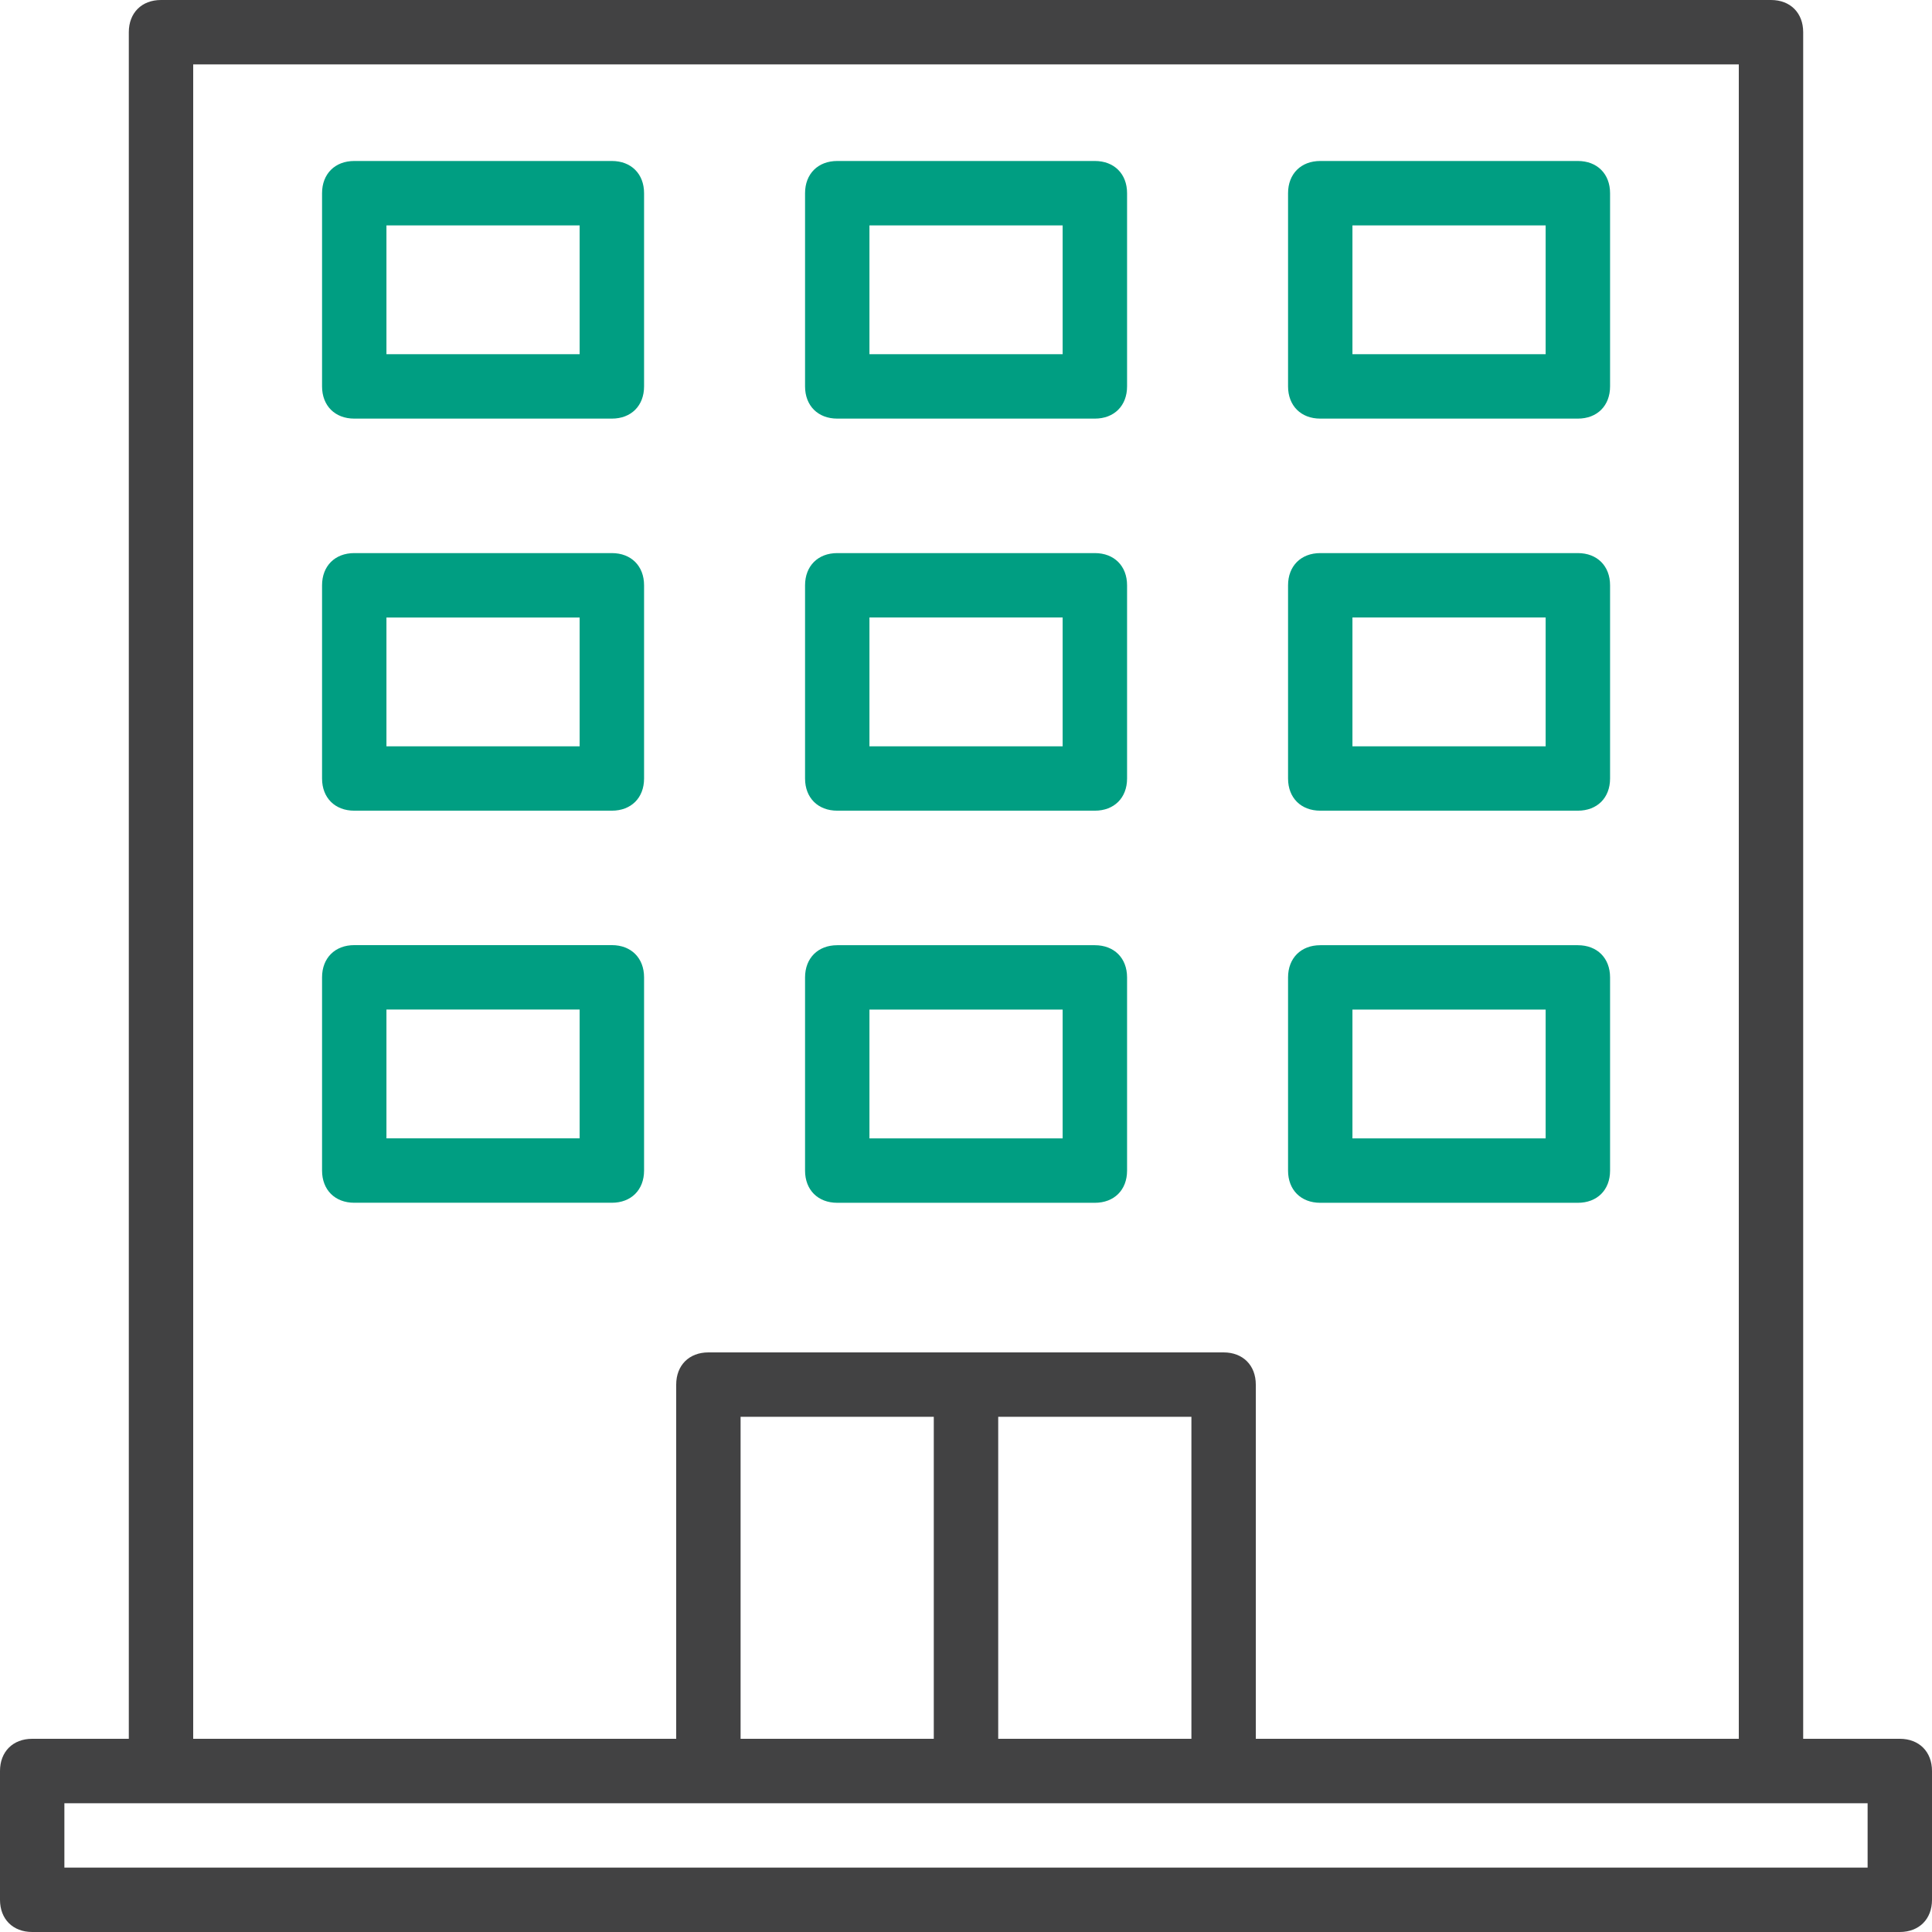
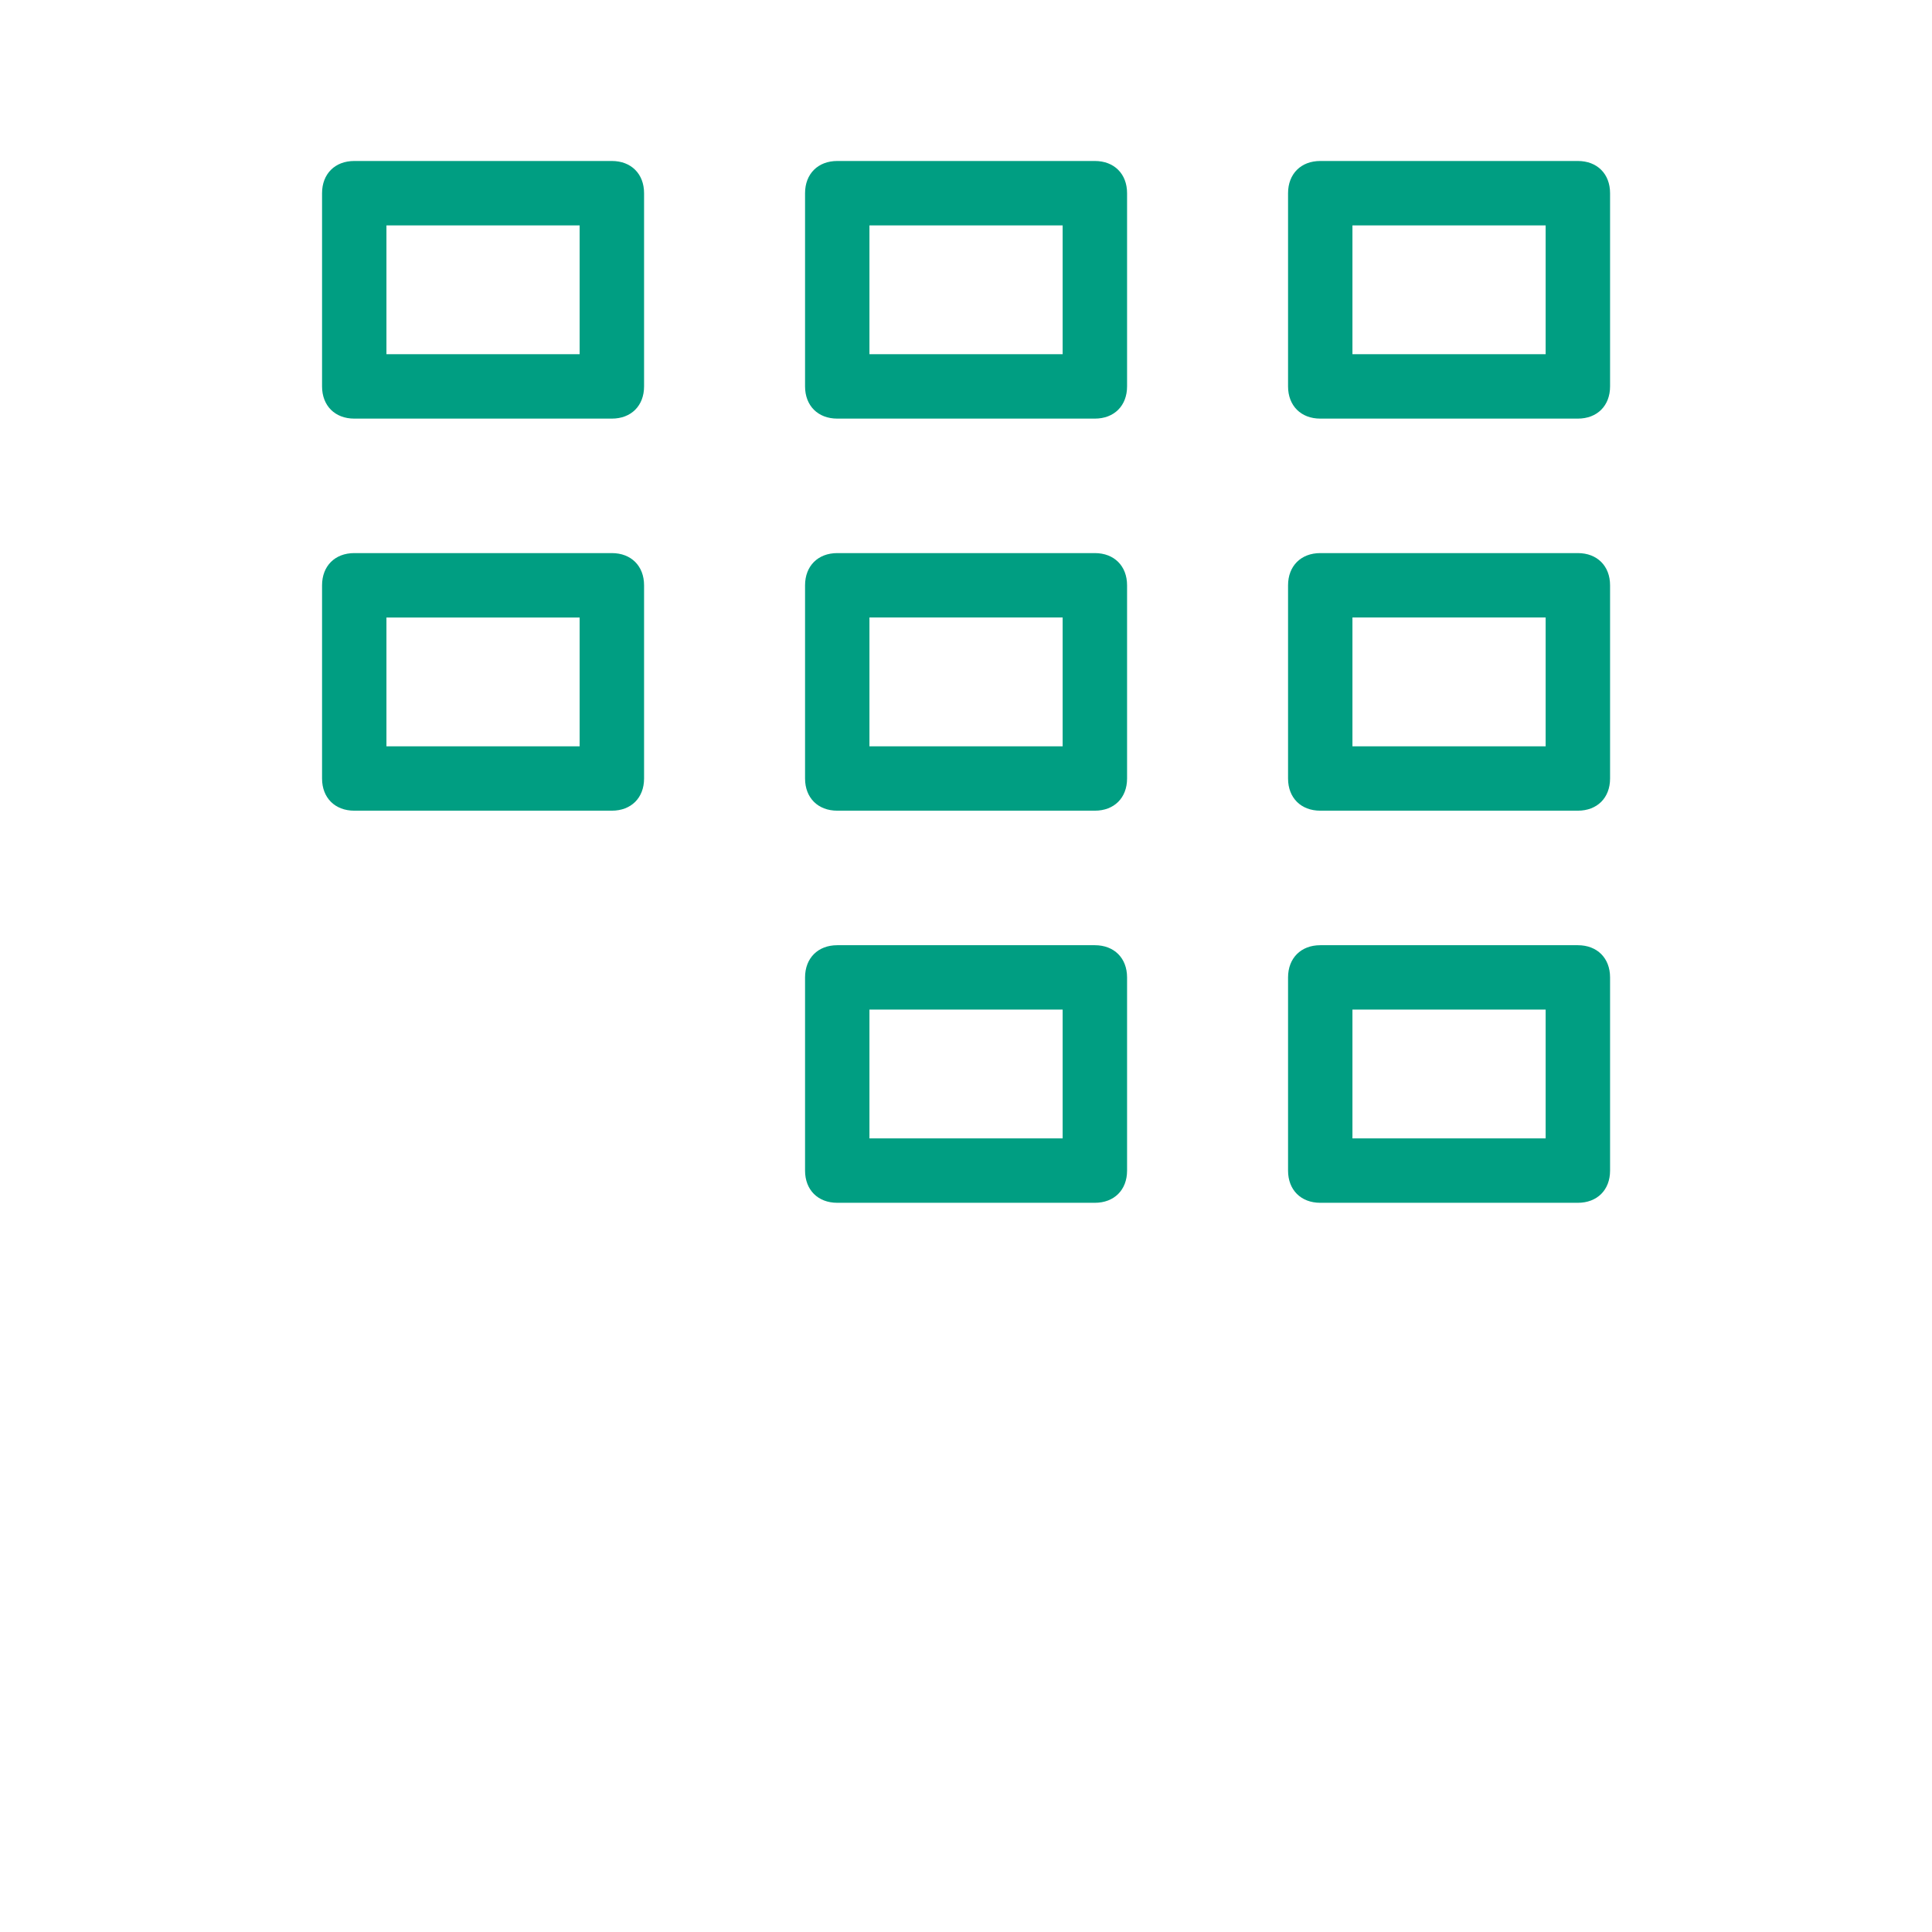
<svg xmlns="http://www.w3.org/2000/svg" width="46" height="46" viewBox="0 0 46 46" fill="none">
-   <path d="M45.233 41.4H42.933V0.767C42.933 0.307 42.627 0 42.167 0H3.833C3.373 0 3.067 0.307 3.067 0.767V41.4H0.767C0.307 41.4 0 41.707 0 42.167V45.233C0 45.693 0.307 46 0.767 46H45.233C45.693 46 46 45.693 46 45.233V42.167C46 41.707 45.693 41.4 45.233 41.4ZM4.6 1.533H41.4V41.4H29.9V32.967C29.9 32.507 29.593 32.2 29.133 32.2H23H16.867C16.407 32.2 16.1 32.507 16.1 32.967V41.4H4.6V1.533ZM17.633 41.4V33.733H22.233V41.4H17.633ZM23.767 33.733H28.367V41.4H23.767V33.733ZM44.467 44.467H1.533V42.934H3.833H16.867H23H29.134H42.167H44.467V44.467H44.467Z" fill="#424243" />
  <path d="M14.568 3.833H8.435C7.975 3.833 7.668 4.14 7.668 4.6V9.2C7.668 9.66 7.975 9.967 8.435 9.967H14.568C15.028 9.967 15.335 9.66 15.335 9.2V4.6C15.335 4.14 15.028 3.833 14.568 3.833ZM13.801 8.433H9.201V5.367H13.801V8.433Z" fill="#009E82" />
  <path d="M14.568 13.169H8.435C7.975 13.169 7.668 13.476 7.668 13.936V18.536C7.668 18.996 7.975 19.302 8.435 19.302H14.568C15.028 19.302 15.335 18.996 15.335 18.536V13.936C15.335 13.476 15.028 13.169 14.568 13.169ZM13.801 17.769H9.201V14.703H13.801V17.769Z" fill="#009E82" />
  <path d="M19.935 19.302H26.068C26.528 19.302 26.835 18.996 26.835 18.536V13.936C26.835 13.476 26.528 13.169 26.068 13.169H19.935C19.475 13.169 19.168 13.476 19.168 13.936V18.536C19.168 18.996 19.475 19.302 19.935 19.302ZM20.701 14.702H25.301V17.769H20.701V14.702Z" fill="#009E82" />
  <path d="M31.435 19.302H37.568C38.028 19.302 38.335 18.996 38.335 18.536V13.936C38.335 13.476 38.028 13.169 37.568 13.169H31.435C30.975 13.169 30.668 13.476 30.668 13.936V18.536C30.668 18.996 30.975 19.302 31.435 19.302ZM32.201 14.702H36.801V17.769H32.201V14.702Z" fill="#009E82" />
  <path d="M19.935 28.638H26.068C26.528 28.638 26.835 28.332 26.835 27.872V23.272C26.835 22.812 26.528 22.505 26.068 22.505H19.935C19.475 22.505 19.168 22.812 19.168 23.272V27.872C19.168 28.332 19.475 28.638 19.935 28.638ZM20.701 24.038H25.301V27.105H20.701V24.038Z" fill="#009E82" />
  <path d="M31.435 28.638H37.568C38.028 28.638 38.335 28.332 38.335 27.872V23.272C38.335 22.812 38.028 22.505 37.568 22.505H31.435C30.975 22.505 30.668 22.812 30.668 23.272V27.872C30.668 28.332 30.975 28.638 31.435 28.638ZM32.201 24.038H36.801V27.105H32.201V24.038Z" fill="#009E82" />
-   <path d="M14.568 22.503H8.435C7.975 22.503 7.668 22.81 7.668 23.27V27.87C7.668 28.33 7.975 28.637 8.435 28.637H14.568C15.028 28.637 15.335 28.33 15.335 27.87V23.27C15.335 22.81 15.028 22.503 14.568 22.503ZM13.801 27.103H9.201V24.037H13.801V27.103Z" fill="#009E82" />
  <path d="M19.935 9.967H26.068C26.528 9.967 26.835 9.66 26.835 9.2V4.6C26.835 4.14 26.528 3.833 26.068 3.833H19.935C19.475 3.833 19.168 4.14 19.168 4.6V9.2C19.168 9.66 19.475 9.967 19.935 9.967ZM20.701 5.367H25.301V8.433H20.701V5.367Z" fill="#009E82" />
  <path d="M31.435 9.967H37.568C38.028 9.967 38.335 9.66 38.335 9.2V4.6C38.335 4.14 38.028 3.833 37.568 3.833H31.435C30.975 3.833 30.668 4.14 30.668 4.6V9.2C30.668 9.66 30.975 9.967 31.435 9.967ZM32.201 5.367H36.801V8.433H32.201V5.367Z" fill="#009E82" />
</svg>